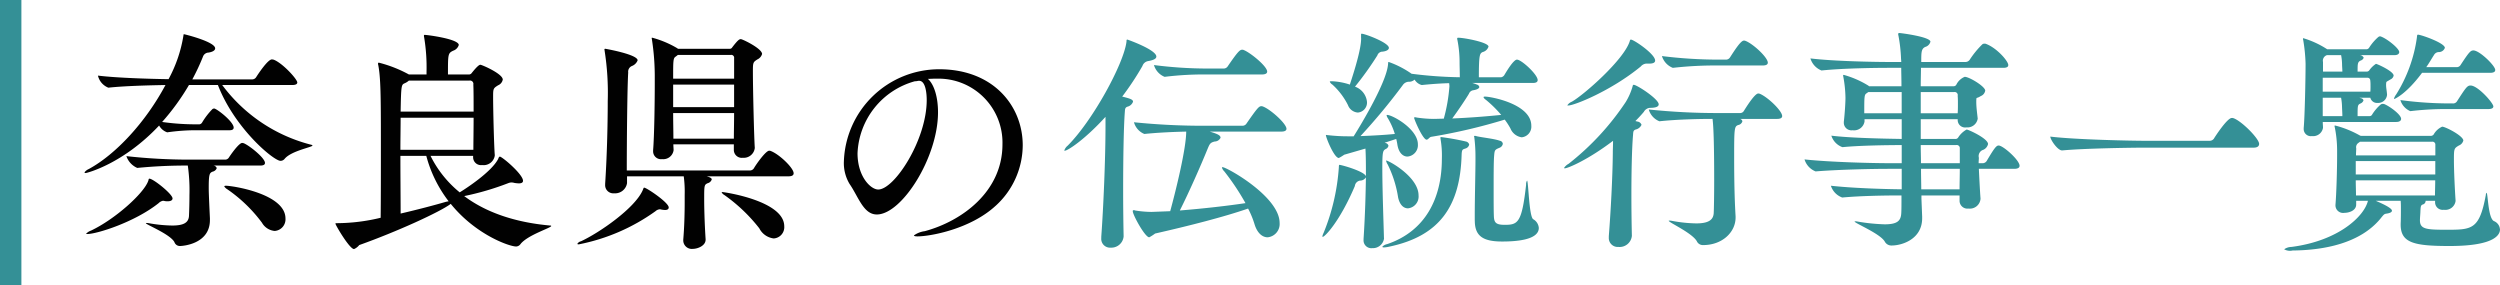
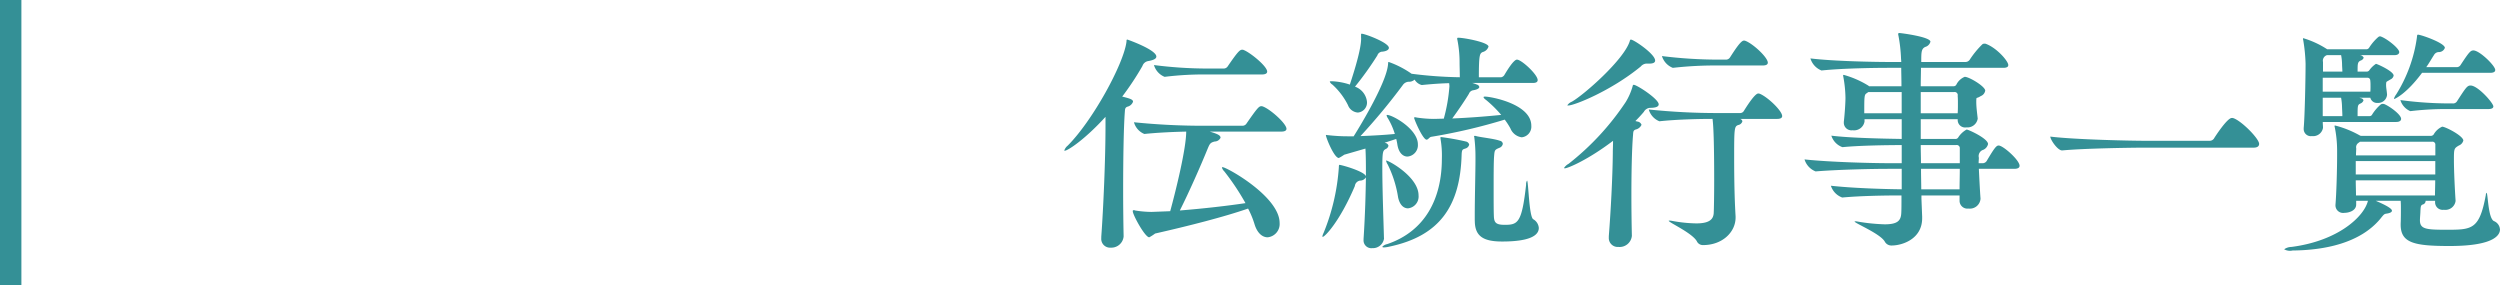
<svg xmlns="http://www.w3.org/2000/svg" id="list-title.svg" width="350.5" height="40" viewBox="0 0 350.5 40">
  <defs>
    <style>
      .cls-1 {
        fill: #010101;
      }

      .cls-1, .cls-2 {
        fill-rule: evenodd;
      }

      .cls-2, .cls-3 {
        fill: #349096;
      }
    </style>
  </defs>
-   <path id="奈良県の" class="cls-1" d="M241.951,1095.05c-0.132,0-.1.14-0.165,0.3-0.594,1.75-4.685,5.41-8.051,6.99a1.624,1.624,0,0,0-.659.43c0,0.04.066,0.04,0.164,0.04,1.32,0,6.632-1.65,10-4.33a1.2,1.2,0,0,1,.594-0.33,0.685,0.685,0,0,1,.264.04,2.079,2.079,0,0,0,.4.03c0.462,0,.693-0.16.693-0.4C245.184,1097.2,242.479,1095.05,241.951,1095.05Zm13.2-4.98c-0.066,0-.132-0.03-0.2-0.03-0.462,0-1.65,1.71-1.881,2.08a0.628,0.628,0,0,1-.462.26h-5.081a80.267,80.267,0,0,1-8.809-.49,2.784,2.784,0,0,0,1.518,1.65h0.033a70.664,70.664,0,0,1,7.061-.33,24.582,24.582,0,0,1,.23,4.15c0,1.06-.033,2.25-0.066,2.94-0.066.92-.758,1.32-2.342,1.32a20.15,20.15,0,0,1-3.3-.33,1.5,1.5,0,0,0-.33-0.03c-0.033,0-.066,0-0.066.03,0,0.2,3.365,1.52,3.992,2.64a0.807,0.807,0,0,0,.792.56c0.429,0,4.19-.3,4.19-3.63v-0.26c-0.165-3.5-.165-3.83-0.165-4.33,0-1.91.132-2.04,0.561-2.21a0.767,0.767,0,0,0,.561-0.49,0.541,0.541,0,0,0-.462-0.36h6.565c0.528,0,.66-0.17.66-0.37C258.15,1092.15,255.973,1090.4,255.148,1090.07Zm-2.475,5.97c-0.165,0-.231.04-0.231,0.1a1.253,1.253,0,0,0,.429.4,20.579,20.579,0,0,1,4.85,4.68,2.294,2.294,0,0,0,1.782,1.16,1.637,1.637,0,0,0,1.518-1.75C261.021,1097.16,253.564,1096.04,252.673,1096.04Zm11.977-5.74a22.446,22.446,0,0,1-12.5-8.38h9.8c0.561,0,.726-0.16.726-0.36,0-.46-2.078-2.74-3.332-3.2-0.066,0-.132-0.03-0.231-0.03-0.561,0-1.881,1.98-2.21,2.5a0.662,0.662,0,0,1-.528.3h-8.414a30.949,30.949,0,0,0,1.485-3.17,0.862,0.862,0,0,1,.792-0.59c0.627-.1.924-0.33,0.924-0.59,0-.93-4.289-1.98-4.355-1.98-0.1,0-.066.06-0.1,0.23a19.136,19.136,0,0,1-2.079,6.07c-2.639-.04-7.192-0.17-9.9-0.5a2.4,2.4,0,0,0,1.452,1.69h0.033c2.21-.24,5.675-0.33,7.984-0.37-2.8,5.25-6.994,9.74-10.756,11.78a1.469,1.469,0,0,0-.593.46c0,0.07.066,0.1,0.165,0.1,0.132,0,5.212-1.25,10.293-6.66a2.051,2.051,0,0,0,1.122.95h0.033a28.778,28.778,0,0,1,3.728-.29H253.2c0.429,0,.561-0.17.561-0.37,0-.72-1.847-2.27-2.606-2.64a0.268,0.268,0,0,0-.165-0.03,0.339,0.339,0,0,0-.231.1,9.89,9.89,0,0,0-1.419,1.85,0.524,0.524,0,0,1-.363.26h-0.726a33.459,33.459,0,0,1-4.52-.33,32.374,32.374,0,0,0,3.761-5.18h4.059c2.342,6.07,7.819,10.63,8.776,10.63a0.747,0.747,0,0,0,.594-0.3c0.956-1.12,3.893-1.62,3.893-1.85A0.265,0.265,0,0,0,264.65,1090.3Zm33.469,11.32c-5.147-.46-9.14-1.95-12.043-4.13a38.384,38.384,0,0,0,6.17-1.81,1.357,1.357,0,0,1,.462-0.1,1.842,1.842,0,0,1,.429.07,5.091,5.091,0,0,0,.593.06c0.4,0,.594-0.13.594-0.36,0-.92-2.936-3.4-3.266-3.4a0.464,0.464,0,0,0-.2.3c-0.924,1.85-4.553,4.19-5.411,4.72a15.432,15.432,0,0,1-4.091-5.12h5.972v0.2a1.1,1.1,0,0,0,1.254,1.09,1.578,1.578,0,0,0,1.781-1.32v-0.1c-0.1-1.19-.231-6.23-0.231-8.18,0-1.12.033-1.16,0.693-1.58a1.077,1.077,0,0,0,.66-0.8c0-.82-2.936-2.08-3.134-2.08-0.1,0-.33.04-1.221,1.16a0.465,0.465,0,0,1-.429.2h-2.9c0-2.87,0-2.97.725-3.33a1.209,1.209,0,0,0,.792-0.8c0-.85-4.421-1.42-4.784-1.42a0.091,0.091,0,0,0-.1.1,0.943,0.943,0,0,0,.033.27,25.671,25.671,0,0,1,.33,4.81v0.37h-2.474a17.893,17.893,0,0,0-4.19-1.65,0.108,0.108,0,0,0-.132.13,0.631,0.631,0,0,0,.033.23c0.33,1.72.363,4.36,0.363,10.43,0,3.89,0,8.48-.033,10.95a26.507,26.507,0,0,1-6.137.76c-0.132,0-.2,0-0.2.07,0,0.19,1.979,3.56,2.606,3.56a1.907,1.907,0,0,0,.726-0.56c5.279-1.88,11.35-4.65,12.834-5.78,3.5,4.33,8.216,5.98,9.173,5.98a0.8,0.8,0,0,0,.626-0.37c1.056-1.28,4.29-2.24,4.29-2.51A0.16,0.16,0,0,0,298.119,1101.62ZM287.4,1086.51c0,1.65-.033,3.33-0.033,4.49H277.135c0-1.59.033-3.14,0.033-4.49H287.4Zm0-.86H277.168c0.066-3.6.1-3.76,0.528-3.96a2.06,2.06,0,0,0,.627-0.39H286.8a0.473,0.473,0,0,1,.561.56C287.4,1082.68,287.4,1084.1,287.4,1085.65Zm-3.5,12.57-0.363.07c-1.782.52-4.092,1.12-6.368,1.65,0-1.98-.033-5.05-0.033-8.09h3.629A17.96,17.96,0,0,0,283.9,1098.22Zm40.978-22.73c-0.2,0-.363.03-1.221,1.15a0.394,0.394,0,0,1-.4.2h-7.192l-0.2-.13a14,14,0,0,0-3.4-1.42c-0.066,0-.1,0-0.1.07a1.443,1.443,0,0,1,.033.16,34.009,34.009,0,0,1,.4,5.02v1.22c0,2.57-.066,7.29-0.231,9.3v0.13a1.1,1.1,0,0,0,1.254,1.12,1.461,1.461,0,0,0,1.617-1.25v-0.03c0-.2-0.033-0.46-0.033-0.79h8.479V1091a1.109,1.109,0,0,0,1.254,1.12,1.555,1.555,0,0,0,1.682-1.36v-0.06c-0.1-1.45-.264-8.25-0.264-10.69,0-1.26.033-1.29,0.627-1.68a1.2,1.2,0,0,0,.66-0.76C327.846,1076.81,325.108,1075.49,324.877,1075.49Zm4.157,15.67a0.456,0.456,0,0,0-.2-0.03c-0.462,0-1.782,1.84-2.145,2.47a0.661,0.661,0,0,1-.527.3H308.875c0-4.03.066-11.68,0.2-13.73a0.862,0.862,0,0,1,.528-0.92,1.381,1.381,0,0,0,.792-0.79c0-.83-4.487-1.62-4.52-1.62a0.108,0.108,0,0,0-.132.13,1.337,1.337,0,0,1,.033.2,37.989,37.989,0,0,1,.429,7c0,3.76-.132,8.11-0.363,11.61v0.13a1.14,1.14,0,0,0,1.254,1.19,1.691,1.691,0,0,0,1.814-1.42v-0.96h7.951a16.518,16.518,0,0,1,.132,2.61v1.02c0,1.75-.066,3.7-0.2,5.25v0.13a1.2,1.2,0,0,0,1.352,1.16c0.66,0,1.782-.43,1.782-1.29v-0.07c-0.1-1.45-.2-3.86-0.2-5.57,0-1.98,0-2.05.5-2.28a0.78,0.78,0,0,0,.561-0.53c0-.13-0.165-0.29-0.726-0.43h11.481c0.561,0,.726-0.19.726-0.43C332.267,1093.54,330.222,1091.59,329.034,1091.16Zm-5.114-5.31c0,1.32-.033,2.6-0.033,3.59h-8.479c0-1.02-.033-2.27-0.033-3.59h8.545Zm0-4.82h-8.545c0-2.57,0-2.87.363-3.1l0.3-.23h7.423a0.4,0.4,0,0,1,.462.46v2.87Zm0,3.99h-8.545v-3.16h8.545v3.16Zm-12.6,11.29c-0.1,0-.1.1-0.2,0.33-1.089,2.54-6.1,6-8.677,7.19a0.776,0.776,0,0,0-.5.36c0,0.04.066,0.07,0.2,0.07a27.523,27.523,0,0,0,10.755-4.65,1.019,1.019,0,0,1,.627-0.27c0.066,0,.132.04,0.2,0.04a3.206,3.206,0,0,0,.5.06c0.363,0,.528-0.13.528-0.36C314.748,1098.39,311.647,1096.31,311.317,1096.31Zm10.986,0.62c-0.066,0-.132,0-0.132.04a0.921,0.921,0,0,0,.363.36,23.065,23.065,0,0,1,4.916,4.68,2.629,2.629,0,0,0,2.013,1.42,1.581,1.581,0,0,0,1.485-1.71C330.948,1098.15,322.534,1096.93,322.3,1096.93Zm26.969-15.54a1.357,1.357,0,0,0,.33-0.03,0.9,0.9,0,0,1,.264-0.03c0.924,0,1.056,1.85,1.056,2.7,0,5.58-4.52,12.54-6.8,12.54-1.055,0-2.9-1.81-2.9-5.08A10.935,10.935,0,0,1,349.272,1081.39Zm11.317,17.46a11.529,11.529,0,0,0,3.794-8.48c0-5.48-4.091-10.66-11.712-10.66a13.371,13.371,0,0,0-13.363,12.93,5.663,5.663,0,0,0,.792,3.14c1.254,1.81,1.947,4.29,3.827,4.29,3.5,0,8.579-7.99,8.579-14.32,0-2.18-.561-3.93-1.419-4.69,0.33,0,.66-0.03.99-0.03h0.264a8.966,8.966,0,0,1,9.2,9.21c0,6.6-5.642,10.75-10.888,12.17a3.319,3.319,0,0,0-1.518.59c0,0.1.165,0.14,0.5,0.14C351.45,1103.14,357.059,1102.11,360.589,1098.85Z" transform="translate(-221 -1070)" />
  <path id="伝統行事一覧" class="cls-2" d="M400.637,1088.45c0.561,0,.726-0.19.726-0.39,0-.73-2.276-2.77-3.332-3.14a0.456,0.456,0,0,0-.2-0.03c-0.33,0-.594.3-2.079,2.44a0.662,0.662,0,0,1-.528.3h-5.542a94.63,94.63,0,0,1-9.7-.49,2.481,2.481,0,0,0,1.451,1.64h0.033c1.815-.19,4.025-0.29,5.84-0.33,0,2.41-1.485,8.39-2.243,11.16-2.574.1-2.607,0.1-2.673,0.1a15.043,15.043,0,0,1-2.243-.2,0.354,0.354,0,0,0-.2-0.04,0.114,0.114,0,0,0-.132.14c0,0.52,1.715,3.66,2.309,3.66a6.576,6.576,0,0,0,.825-0.53c4.685-1.06,9.7-2.34,13.032-3.5a12.474,12.474,0,0,1,.891,2.15c0.4,1.35,1.155,1.88,1.848,1.88a1.871,1.871,0,0,0,1.682-2.01c0-3.7-7.423-7.82-7.984-7.82-0.066,0-.1,0-0.1.06a1.242,1.242,0,0,0,.33.53,33.9,33.9,0,0,1,2.969,4.45c-2.474.37-5.839,0.76-9.205,1.03,1.287-2.54,3-6.44,3.827-8.48,0.363-.86.4-1.02,1.056-1.19a0.914,0.914,0,0,0,.825-0.53c0-.36-0.5-0.56-1.518-0.86h10.03Zm-22.105,14.65c-0.033-1.58-.066-3.96-0.066-6.46,0-4.13.066-8.65,0.231-10.89,0.033-.46.033-0.66,0.363-0.79a1.108,1.108,0,0,0,.792-0.7c0-.33-0.495-0.46-1.518-0.72a39.886,39.886,0,0,0,2.837-4.29,1.02,1.02,0,0,1,.825-0.69c0.759-.14,1.122-0.33,1.122-0.63,0-.96-4.025-2.38-4.058-2.38-0.165,0-.1.14-0.132,0.33-0.4,3.11-4.751,11.06-8.248,14.55a1.452,1.452,0,0,0-.462.66c0,0.04,0,.04.066,0.04,0.4,0,2.8-1.55,5.707-4.75v1.25c0,4.72-.3,11.55-0.593,15.57v0.2a1.229,1.229,0,0,0,1.319,1.32,1.727,1.727,0,0,0,1.815-1.58v-0.04Zm19.4-22.66c0.561,0,.726-0.2.726-0.4,0-.76-2.409-2.7-3.3-3.03a0.354,0.354,0,0,0-.2-0.04c-0.329,0-.626.27-2.045,2.35a0.679,0.679,0,0,1-.528.29h-2.31a59.431,59.431,0,0,1-7.489-.49,2.548,2.548,0,0,0,1.485,1.65h0.033a44.6,44.6,0,0,1,5.84-.33h7.786Zm17.1,22.96c-0.066-2.47-.231-6.96-0.231-9.86,0-2.35.1-2.41,0.462-2.64a0.638,0.638,0,0,0,.4-0.47,0.534,0.534,0,0,0-.462-0.39l-0.066-.03,1.616-.53a7.214,7.214,0,0,1,.165.82c0.2,1.16.792,1.65,1.419,1.65a1.6,1.6,0,0,0,1.452-1.71c0-2.15-3.564-4.13-4.322-4.13a0.078,0.078,0,0,0-.066.07,1.373,1.373,0,0,0,.2.43,9.908,9.908,0,0,1,.956,2.17c-1.352.14-3.2,0.24-4.817,0.3a85.221,85.221,0,0,0,5.939-7.16,1.069,1.069,0,0,1,.792-0.46,1.137,1.137,0,0,0,.858-0.3,1.663,1.663,0,0,0,.99.76h0.033c1.583-.16,2.771-0.23,3.827-0.26,0,0.13.033,0.3,0.033,0.43a23.311,23.311,0,0,1-.792,4.55c-0.5,0-.99.03-1.485,0.03a17.265,17.265,0,0,1-2.309-.19,0.775,0.775,0,0,0-.264-0.04,0.087,0.087,0,0,0-.1.07c0,0.23,1.221,3.07,1.748,3.07,0.231,0,.4-0.37.66-0.4a78.938,78.938,0,0,0,10.294-2.41,9.85,9.85,0,0,1,.792,1.22,2.019,2.019,0,0,0,1.584,1.26,1.5,1.5,0,0,0,1.352-1.62c0-3.07-5.707-4.09-6.5-4.09-0.132,0-.2.03-0.2,0.1a0.794,0.794,0,0,0,.3.33,16.134,16.134,0,0,1,2.177,2.14c-1.946.2-4.421,0.4-6.862,0.5,0.824-1.12,1.913-2.74,2.342-3.47a0.758,0.758,0,0,1,.627-0.49c0.561-.1.825-0.27,0.825-0.46a0.451,0.451,0,0,0-.33-0.33,5.21,5.21,0,0,0-.66-0.23h8.512c0.528,0,.66-0.2.66-0.4,0-.79-2.276-2.87-2.9-2.87-0.1,0-.5,0-1.782,2.18a0.689,0.689,0,0,1-.429.29h-3.134c0-3.2.132-3.33,0.528-3.53a1.151,1.151,0,0,0,.825-0.76c0-.62-3.465-1.25-4.224-1.25-0.132,0-.165.03-0.165,0.1a0.631,0.631,0,0,0,.033.23,16.294,16.294,0,0,1,.3,3.13c0,0.5.033,1.46,0.033,2.08a59.3,59.3,0,0,1-6.763-.49,13.271,13.271,0,0,0-3.2-1.65c-0.1,0-.066.06-0.1,0.33-0.2,2.51-3.762,8.41-4.817,10.09h-0.792a24.273,24.273,0,0,1-2.805-.16c-0.132,0-.2-0.03-0.264-0.03-0.033,0-.033,0-0.033.03,0,0.33,1.155,3.2,1.815,3.2a7.58,7.58,0,0,0,.759-0.46l2.969-.86c0.066,1.12.066,2.47,0.066,3.5v0.39c-0.165-.69-3.431-1.61-3.728-1.61,0,0-.066,0-0.066.33a29.512,29.512,0,0,1-2.145,9.23,1.66,1.66,0,0,0-.165.47,0.052,0.052,0,0,0,.066.06c0.264,0,2.343-2.08,4.488-7.12a0.868,0.868,0,0,1,.725-0.76,0.954,0.954,0,0,0,.825-0.46c-0.033,2.14-.1,5.11-0.33,8.64v0.13a1.092,1.092,0,0,0,1.221,1.16,1.577,1.577,0,0,0,1.65-1.36v-0.03Zm12.735-2.47c0,2.17,1.155,2.93,3.827,2.93,1.65,0,5.147-.13,5.147-1.91a1.538,1.538,0,0,0-.792-1.22c-0.594-.43-0.66-5.41-0.858-5.41a0.976,0.976,0,0,0-.132.59c-0.593,5.35-1.154,5.61-3,5.61-1.254,0-1.485-.33-1.518-1.22-0.033-.73-0.033-2.21-0.033-3.76,0-1.88,0-3.86.066-4.65,0.066-.86.1-0.89,0.726-1.16a0.73,0.73,0,0,0,.495-0.56,0.474,0.474,0,0,0-.4-0.43c-0.792-.3-2.738-0.49-3.332-0.66a0.456,0.456,0,0,0-.2-0.03,0.087,0.087,0,0,0-.1.1c0,0.03.033,0.06,0.033,0.1a21.74,21.74,0,0,1,.165,2.74v0.46c0,1.58-.1,5.37-0.1,7.75v0.73Zm-4.817-11.52a13.522,13.522,0,0,1,.2,2.84c0,5.64-2.376,10.19-7.687,11.98a1.263,1.263,0,0,0-.66.36c0,0.06.066,0.1,0.231,0.1a3.95,3.95,0,0,0,.693-0.1c7.159-1.49,10-5.74,10.194-12.93,0.033-.7.132-0.7,0.5-0.83a0.743,0.743,0,0,0,.561-0.56,0.591,0.591,0,0,0-.462-0.43,34.537,34.537,0,0,0-3.53-.63c-0.033,0-.033.04-0.033,0.1v0.1Zm-11.119-14.05c0,0.72-.165,2.21-1.583,6.5a9.051,9.051,0,0,0-2.508-.47c-0.2,0-.3,0-0.3.07a0.865,0.865,0,0,0,.363.4,9.809,9.809,0,0,1,2.178,2.87,1.6,1.6,0,0,0,1.385,1.05,1.4,1.4,0,0,0,1.287-1.48,2.535,2.535,0,0,0-1.682-2.15,45.225,45.225,0,0,0,3.134-4.38,0.761,0.761,0,0,1,.726-0.53c0.627-.07.891-0.3,0.891-0.53,0-.73-3.366-1.98-3.8-1.98-0.1,0-.1.03-0.1,0.16v0.47Zm6.566,23.85a1.662,1.662,0,0,0,1.485-1.81c0-2.61-4.19-4.89-4.52-4.89-0.033,0-.033,0-0.033.04a1.643,1.643,0,0,0,.231.52,15.717,15.717,0,0,1,1.451,4.59C417.24,1098.75,417.8,1099.21,418.4,1099.21Zm49.305-16.07a0.456,0.456,0,0,0-.2-0.03c-0.395,0-1.253,1.22-2.012,2.44a0.6,0.6,0,0,1-.5.3h-3.167a92.888,92.888,0,0,1-9.667-.5,2.527,2.527,0,0,0,1.484,1.65h0.033c2.442-.26,5.543-0.33,7.424-0.33,0.132,0.96.231,3.37,0.231,8.61,0,2.12-.033,4.06-0.066,4.62-0.066.93-.726,1.42-2.442,1.42a19.853,19.853,0,0,1-3.431-.36,1.662,1.662,0,0,0-.33-0.03c-0.066,0-.1,0-0.1.03,0,0.23,3.2,1.65,3.926,2.84a0.927,0.927,0,0,0,.891.56c2.706,0,4.553-1.82,4.553-3.86v-0.17c-0.1-1.68-.2-3.99-0.2-8.41,0-3.96.033-4.19,0.561-4.39a0.736,0.736,0,0,0,.594-0.53,0.449,0.449,0,0,0-.33-0.33h5.213c0.528,0,.693-0.19.693-0.39C470.868,1085.52,468.756,1083.54,467.7,1083.14Zm-17.651-1.25c-0.1,0-.132.07-0.165,0.23a8.807,8.807,0,0,1-.957,2.18,37.03,37.03,0,0,1-8.017,8.67,1.7,1.7,0,0,0-.627.57,0.082,0.082,0,0,0,.1.06c0.4,0,3.2-1.15,6.764-3.86,0,0.63-.033,1.22-0.033,1.72-0.033,3.46-.3,8.34-0.561,11.64v0.2a1.249,1.249,0,0,0,1.353,1.32,1.724,1.724,0,0,0,1.88-1.55v-0.03c-0.033-1.42-.066-3.5-0.066-5.71,0-3.13.066-6.5,0.231-8.41,0.033-.47.033-0.63,0.363-0.76a1.18,1.18,0,0,0,.825-0.66,0.689,0.689,0,0,0-.594-0.46l-0.264-.07q0.644-.645,1.188-1.29a1.064,1.064,0,0,1,.858-0.56c0.792,0,1.22-.16,1.22-0.49C453.546,1083.87,450.478,1081.89,450.049,1081.89Zm-0.4-6.34c-0.1,0-.132.1-0.165,0.24-0.825,2.6-6.433,7.52-8.116,8.47a1.357,1.357,0,0,0-.627.5c0,0.03.033,0.03,0.132,0.03,0.858,0,6.038-2.08,10.162-5.47a1.127,1.127,0,0,1,.726-0.4h0.429c0.561,0,.858-0.13.858-0.43C453.052,1077.57,450.049,1075.55,449.653,1075.55Zm16.035,0.17a0.456,0.456,0,0,0-.2-0.03c-0.429,0-1.287,1.35-1.947,2.37a0.662,0.662,0,0,1-.528.3h-1.121a64.548,64.548,0,0,1-7.886-.5,2.577,2.577,0,0,0,1.518,1.65h0.033a52.83,52.83,0,0,1,6.2-.33h6.4c0.528,0,.693-0.19.693-0.39C468.855,1078.06,466.777,1076.12,465.688,1075.72Zm37.7,17.95c0.593,0,.758-0.2.758-0.43,0-.79-2.309-2.84-2.936-2.84-0.33,0-.627.4-1.683,2.18a0.684,0.684,0,0,1-.494.3h-0.627c0-.3.033-0.57,0.033-0.76a0.92,0.92,0,0,1,.627-1.12,1.162,1.162,0,0,0,.659-0.8c0-.79-2.771-2.04-3-2.04a3.278,3.278,0,0,0-1.188,1.12,0.44,0.44,0,0,1-.429.2h-4.817v-2.77h5.18v0.16a1.043,1.043,0,0,0,1.221.99,1.46,1.46,0,0,0,1.584-1.22v-0.03c-0.066-.6-0.2-1.59-0.2-2.28v-0.2c0.033-.62-0.033-0.23.627-0.66a0.987,0.987,0,0,0,.626-0.76c0-.59-2.243-1.94-2.87-1.94a2.243,2.243,0,0,0-1.188,1.12,0.44,0.44,0,0,1-.429.2h-4.553c0-.99.033-1.85,0.033-2.58h11.548c0.561,0,.693-0.19.693-0.39,0-.56-1.617-2.41-3.135-2.97a0.456,0.456,0,0,0-.2-0.03,0.49,0.49,0,0,0-.3.09,12.605,12.605,0,0,0-1.782,2.18,0.723,0.723,0,0,1-.561.3H490.36c0-1.35,0-1.85.561-2.11a1.036,1.036,0,0,0,.726-0.73c0-.69-4.157-1.22-4.355-1.22a0.142,0.142,0,0,0-.165.17,0.557,0.557,0,0,0,.033.19,21.318,21.318,0,0,1,.363,3.17c0,0.13.033,0.3,0.033,0.53h-1.749c-1.913,0-7.72-.1-10.986-0.5a2.621,2.621,0,0,0,1.55,1.69H476.4c2.838-.3,7.424-0.37,9.271-0.37h1.881c0,0.7.033,1.59,0.033,2.58h-4.553l-0.066-.07a13.383,13.383,0,0,0-3.464-1.52,0.091,0.091,0,0,0-.1.1,1.721,1.721,0,0,1,.033.17,17.578,17.578,0,0,1,.3,2.93c0,0.66-.1,2.28-0.231,3.37v0.16a1.064,1.064,0,0,0,1.22,1.03,1.487,1.487,0,0,0,1.683-1.22v-0.33h5.213v2.77c-2.508-.04-7.226-0.13-9.865-0.46a2.512,2.512,0,0,0,1.551,1.61h0.033c2.276-.23,6.235-0.29,8.281-0.29v2.54h-1.749c-2.243,0-8.248-.14-11.877-0.53a2.615,2.615,0,0,0,1.55,1.68h0.033c3.168-.26,7.985-0.36,10.195-0.36h1.848v2.87c-2.738-.03-6.962-0.17-9.931-0.5a2.6,2.6,0,0,0,1.584,1.65h0.033c2.54-.23,5.806-0.29,8.281-0.29,0,1.25,0,2.14-.033,2.54-0.066,1.02-.561,1.51-2.31,1.51a26.564,26.564,0,0,1-3.827-.39,1.246,1.246,0,0,0-.3-0.03c-0.066,0-.1,0-0.1.03,0,0.23,3.564,1.68,4.223,2.8a1.046,1.046,0,0,0,.957.56c1.518,0,4.289-.92,4.289-3.82v-0.23l-0.1-2.51v-0.46h5.345v0.75a1.1,1.1,0,0,0,1.254,1.09,1.5,1.5,0,0,0,1.683-1.35v-0.07c-0.066-.85-0.165-2.7-0.231-4.15h4.949Zm-7.622,0c0,0.95-.033,2.01-0.033,2.87H490.36c0-.83-0.033-1.82-0.033-2.87h5.444Zm-8.149-7.79h-5.246c0-2.31,0-2.61.33-2.8l0.231-.17h4.685v2.97Zm7.324-2.97a0.437,0.437,0,0,1,.528.53c0.033,0.36.033,0.76,0.033,1.15,0,0.43,0,.86-0.033,1.29h-5.18v-2.97h4.652Zm0.825,9.97h-5.444c0-.83-0.033-1.69-0.033-2.54h4.949a0.432,0.432,0,0,1,.528.46v2.08Zm38.362-6.31a0.534,0.534,0,0,0-.231-0.03c-0.66,0-2.442,2.77-2.508,2.9a0.735,0.735,0,0,1-.593.3h-8.942c-1.979,0-9.9-.16-13.4-0.59,0,0.43,1.023,1.94,1.65,1.94h0.033c3.035-.29,9.7-0.39,11.58-0.39H536.97c0.594,0,.759-0.27.759-0.53C537.729,1089.44,535.288,1086.97,534.133,1086.57Zm37.368,15.58a1.35,1.35,0,0,0-.857-1.16c-0.825-.43-0.825-3.96-1.023-3.96a0.44,0.44,0,0,0-.1.3c-0.891,4.82-1.914,4.88-5.444,4.88-2.87,0-3.794-.06-3.794-1.32,0-.36.066-0.99,0.066-1.28,0.033-.56.033-0.83,0.3-0.93a0.534,0.534,0,0,0,.429-0.46v-0.07H562.4v0.27a1.059,1.059,0,0,0,1.221.99,1.445,1.445,0,0,0,1.65-1.22v-0.07c-0.1-1.52-.231-4.12-0.231-5.77,0-1.52.033-1.55,0.693-1.95a1.03,1.03,0,0,0,.626-0.69c0-.66-2.507-1.95-2.969-1.95a2.591,2.591,0,0,0-1.188,1.09,0.508,0.508,0,0,1-.429.2h-9.8a0.032,0.032,0,0,0-.033-0.03H551.9a14.25,14.25,0,0,0-3.5-1.42c-0.066,0-.1,0-0.1.1a0.583,0.583,0,0,1,.033.13,16.471,16.471,0,0,1,.33,3.2v0.79c0,1.98-.1,5.41-0.231,6.9v0.13a1.072,1.072,0,0,0,1.254.99c0.627,0,1.65-.3,1.65-1.16v-0.53h1.649c-0.5,2.15-4.091,5.61-10.722,6.47a1.83,1.83,0,0,0-1.023.33,1.653,1.653,0,0,0,1.187.17c4.389-.04,9.4-0.99,12.274-4.42,0.561-.7.561-0.7,0.957-0.76,0.429-.07.693-0.2,0.693-0.4,0-.4-1.518-1.06-2.277-1.39h3.5c0.033,0.4.033,0.73,0.033,1.06,0,0.46,0,1.52-.033,2.15v0.13c0,2.57,1.881,3,6.863,3C571.039,1104.49,571.5,1102.77,571.5,1102.15Zm-16.232-17.56a1.556,1.556,0,0,0-.165-0.03,0.532,0.532,0,0,0-.33.1,6.065,6.065,0,0,0-1.188,1.39,0.4,0.4,0,0,1-.363.23h-1.682c0-1.49,0-1.59.428-1.78a0.7,0.7,0,0,0,.4-0.43,0.432,0.432,0,0,0-.363-0.3l-0.23-.07h1.55a0.968,0.968,0,0,0,1.023.73,1.247,1.247,0,0,0,1.32-1.12v-0.07c-0.033-.49-0.132-0.95-0.132-1.28v-0.14c0.033-.46,0-0.29.627-0.69a0.736,0.736,0,0,0,.429-0.53c0-.62-2.343-1.65-2.475-1.65a3.451,3.451,0,0,0-.924.89,0.454,0.454,0,0,1-.4.2h-1.253c0-1.09,0-1.35.428-1.55a0.631,0.631,0,0,0,.429-0.4,0.647,0.647,0,0,0-.56-0.36h4.882c0.5,0,.66-0.23.66-0.43,0-.49-1.616-1.81-2.54-2.17-0.033,0-.1-0.04-0.132-0.04a0.483,0.483,0,0,0-.264.1,6.9,6.9,0,0,0-1.254,1.45,0.513,0.513,0,0,1-.363.27h-5.543a12.875,12.875,0,0,0-3.332-1.55,0.052,0.052,0,0,0-.066.06,0.571,0.571,0,0,0,.033.2,23.508,23.508,0,0,1,.33,3.33c0,1.72-.1,7.26-0.264,9.01v0.13a1,1,0,0,0,1.155.99,1.4,1.4,0,0,0,1.551-1.15v-0.04c0-.23-0.033-0.49-0.033-0.79h10.293c0.528,0,.693-0.23.693-0.43C557.644,1086.05,555.962,1084.86,555.269,1084.59Zm12.5-7.52c-0.4,0-.627.27-1.814,2.08a0.631,0.631,0,0,1-.594.26h-4.19c0.4-.56.725-1.15,1.088-1.71a0.791,0.791,0,0,1,.627-0.4,0.893,0.893,0,0,0,.891-0.59c0-.69-3.365-1.85-3.761-1.85-0.132,0-.132.1-0.165,0.43a20.251,20.251,0,0,1-2.9,7.95,1.88,1.88,0,0,0-.3.56c0,0.07.033,0.07,0.066,0.07,0,0,1.617-.63,3.861-3.66h9.535c0.594,0,.725-0.2.725-0.4C570.841,1079.22,568.631,1077.07,567.773,1077.07Zm-5.345,18.21c0,0.76-.033,1.49-0.033,2.12H551.31c0-.63-0.033-1.36-0.033-2.12h11.151Zm0-3.49H551.31c0-.4.033-0.73,0.033-0.99a0.727,0.727,0,0,1,.3-0.76l0.231-.17h10.1a0.4,0.4,0,0,1,.462.43v1.49Zm0,2.67H551.277v-1.88h11.151v1.88Zm4.949-12.47c-0.462,0-.66.3-1.913,2.24a0.636,0.636,0,0,1-.594.27h-0.66a51.948,51.948,0,0,1-6.665-.47,2.456,2.456,0,0,0,1.386,1.55h0.033a41.907,41.907,0,0,1,5.147-.29h5.741c0.561,0,.726-0.17.726-0.37C570.578,1084.46,568.4,1081.99,567.377,1081.99Zm-14.055.86h-6.664v-1.95h6.235a0.383,0.383,0,0,1,.429.36,5.117,5.117,0,0,1,.033.73A7.848,7.848,0,0,1,553.322,1082.85Zm-3.926,3.43h-2.738v-2.58h2.573a7.816,7.816,0,0,1,.132,1.29C549.363,1085.39,549.4,1085.85,549.4,1086.28Zm0-6.24h-2.7v-1.35a0.817,0.817,0,0,1,.56-0.96h1.98a7.7,7.7,0,0,1,.132,1.29C549.363,1079.38,549.4,1079.71,549.4,1080.04Z" transform="translate(-221 -1070)" />
  <rect id="長方形_31" data-name="長方形 31" class="cls-3" width="3" height="40" />
</svg>